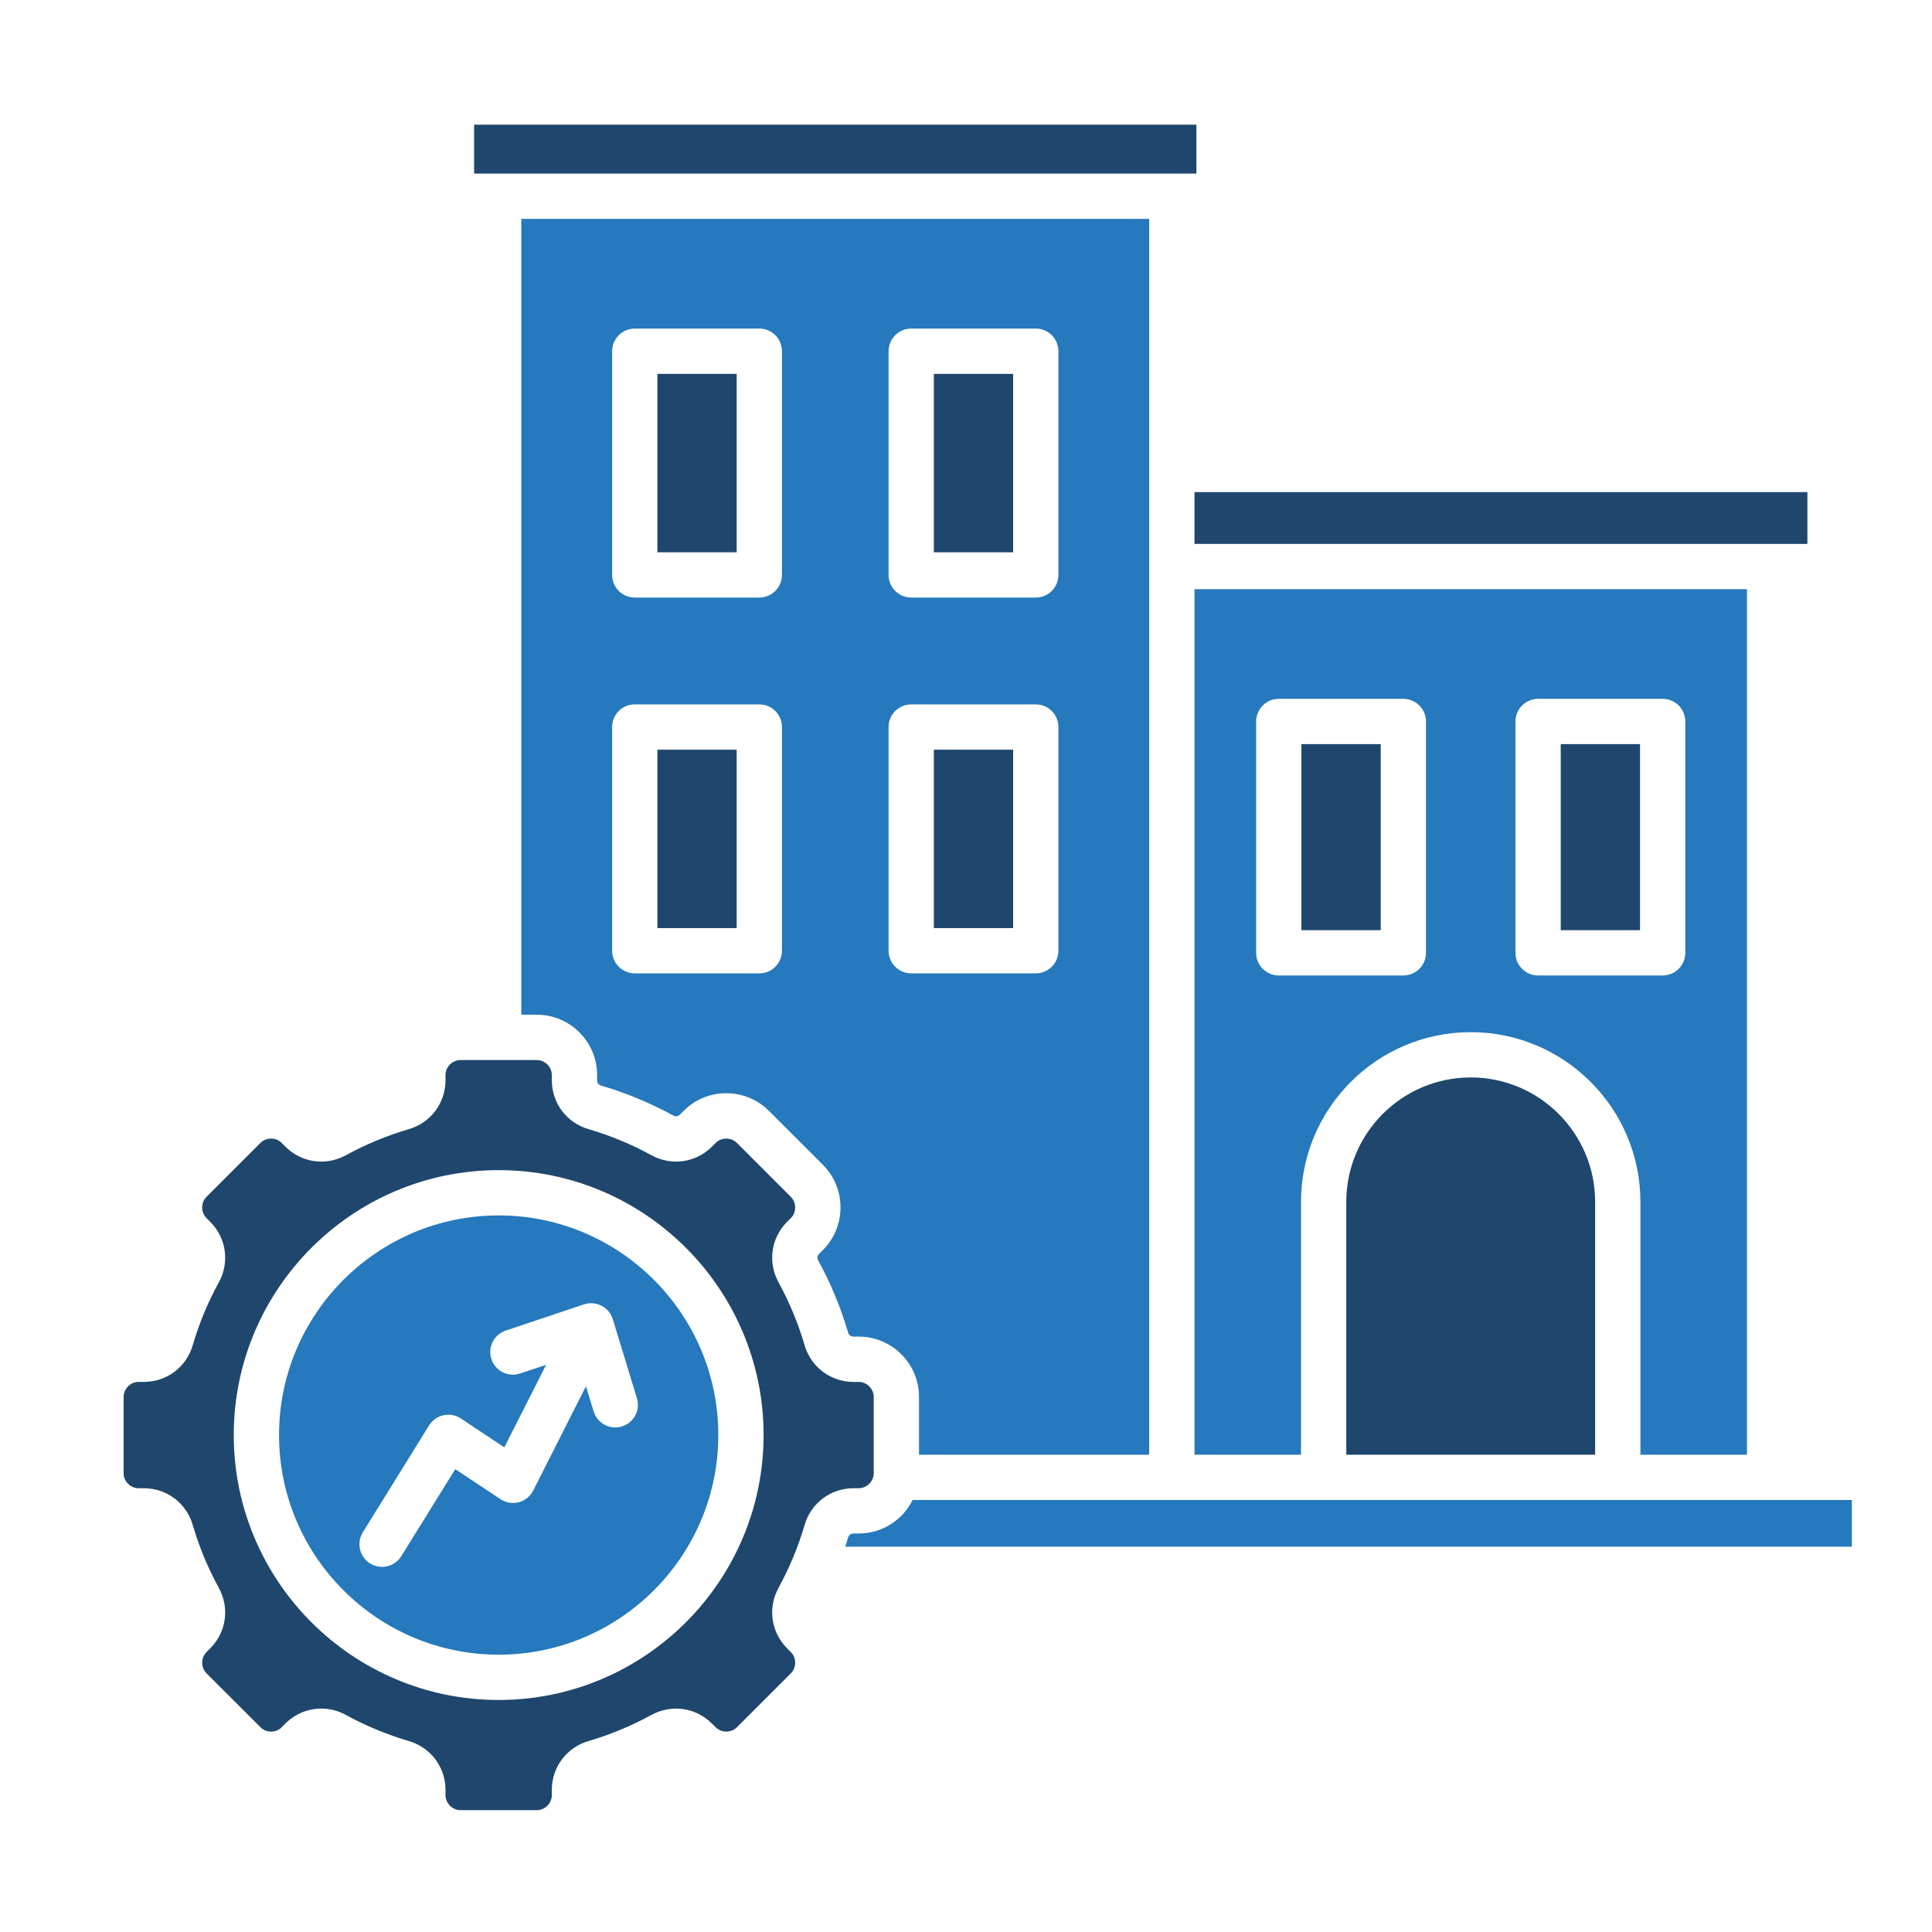
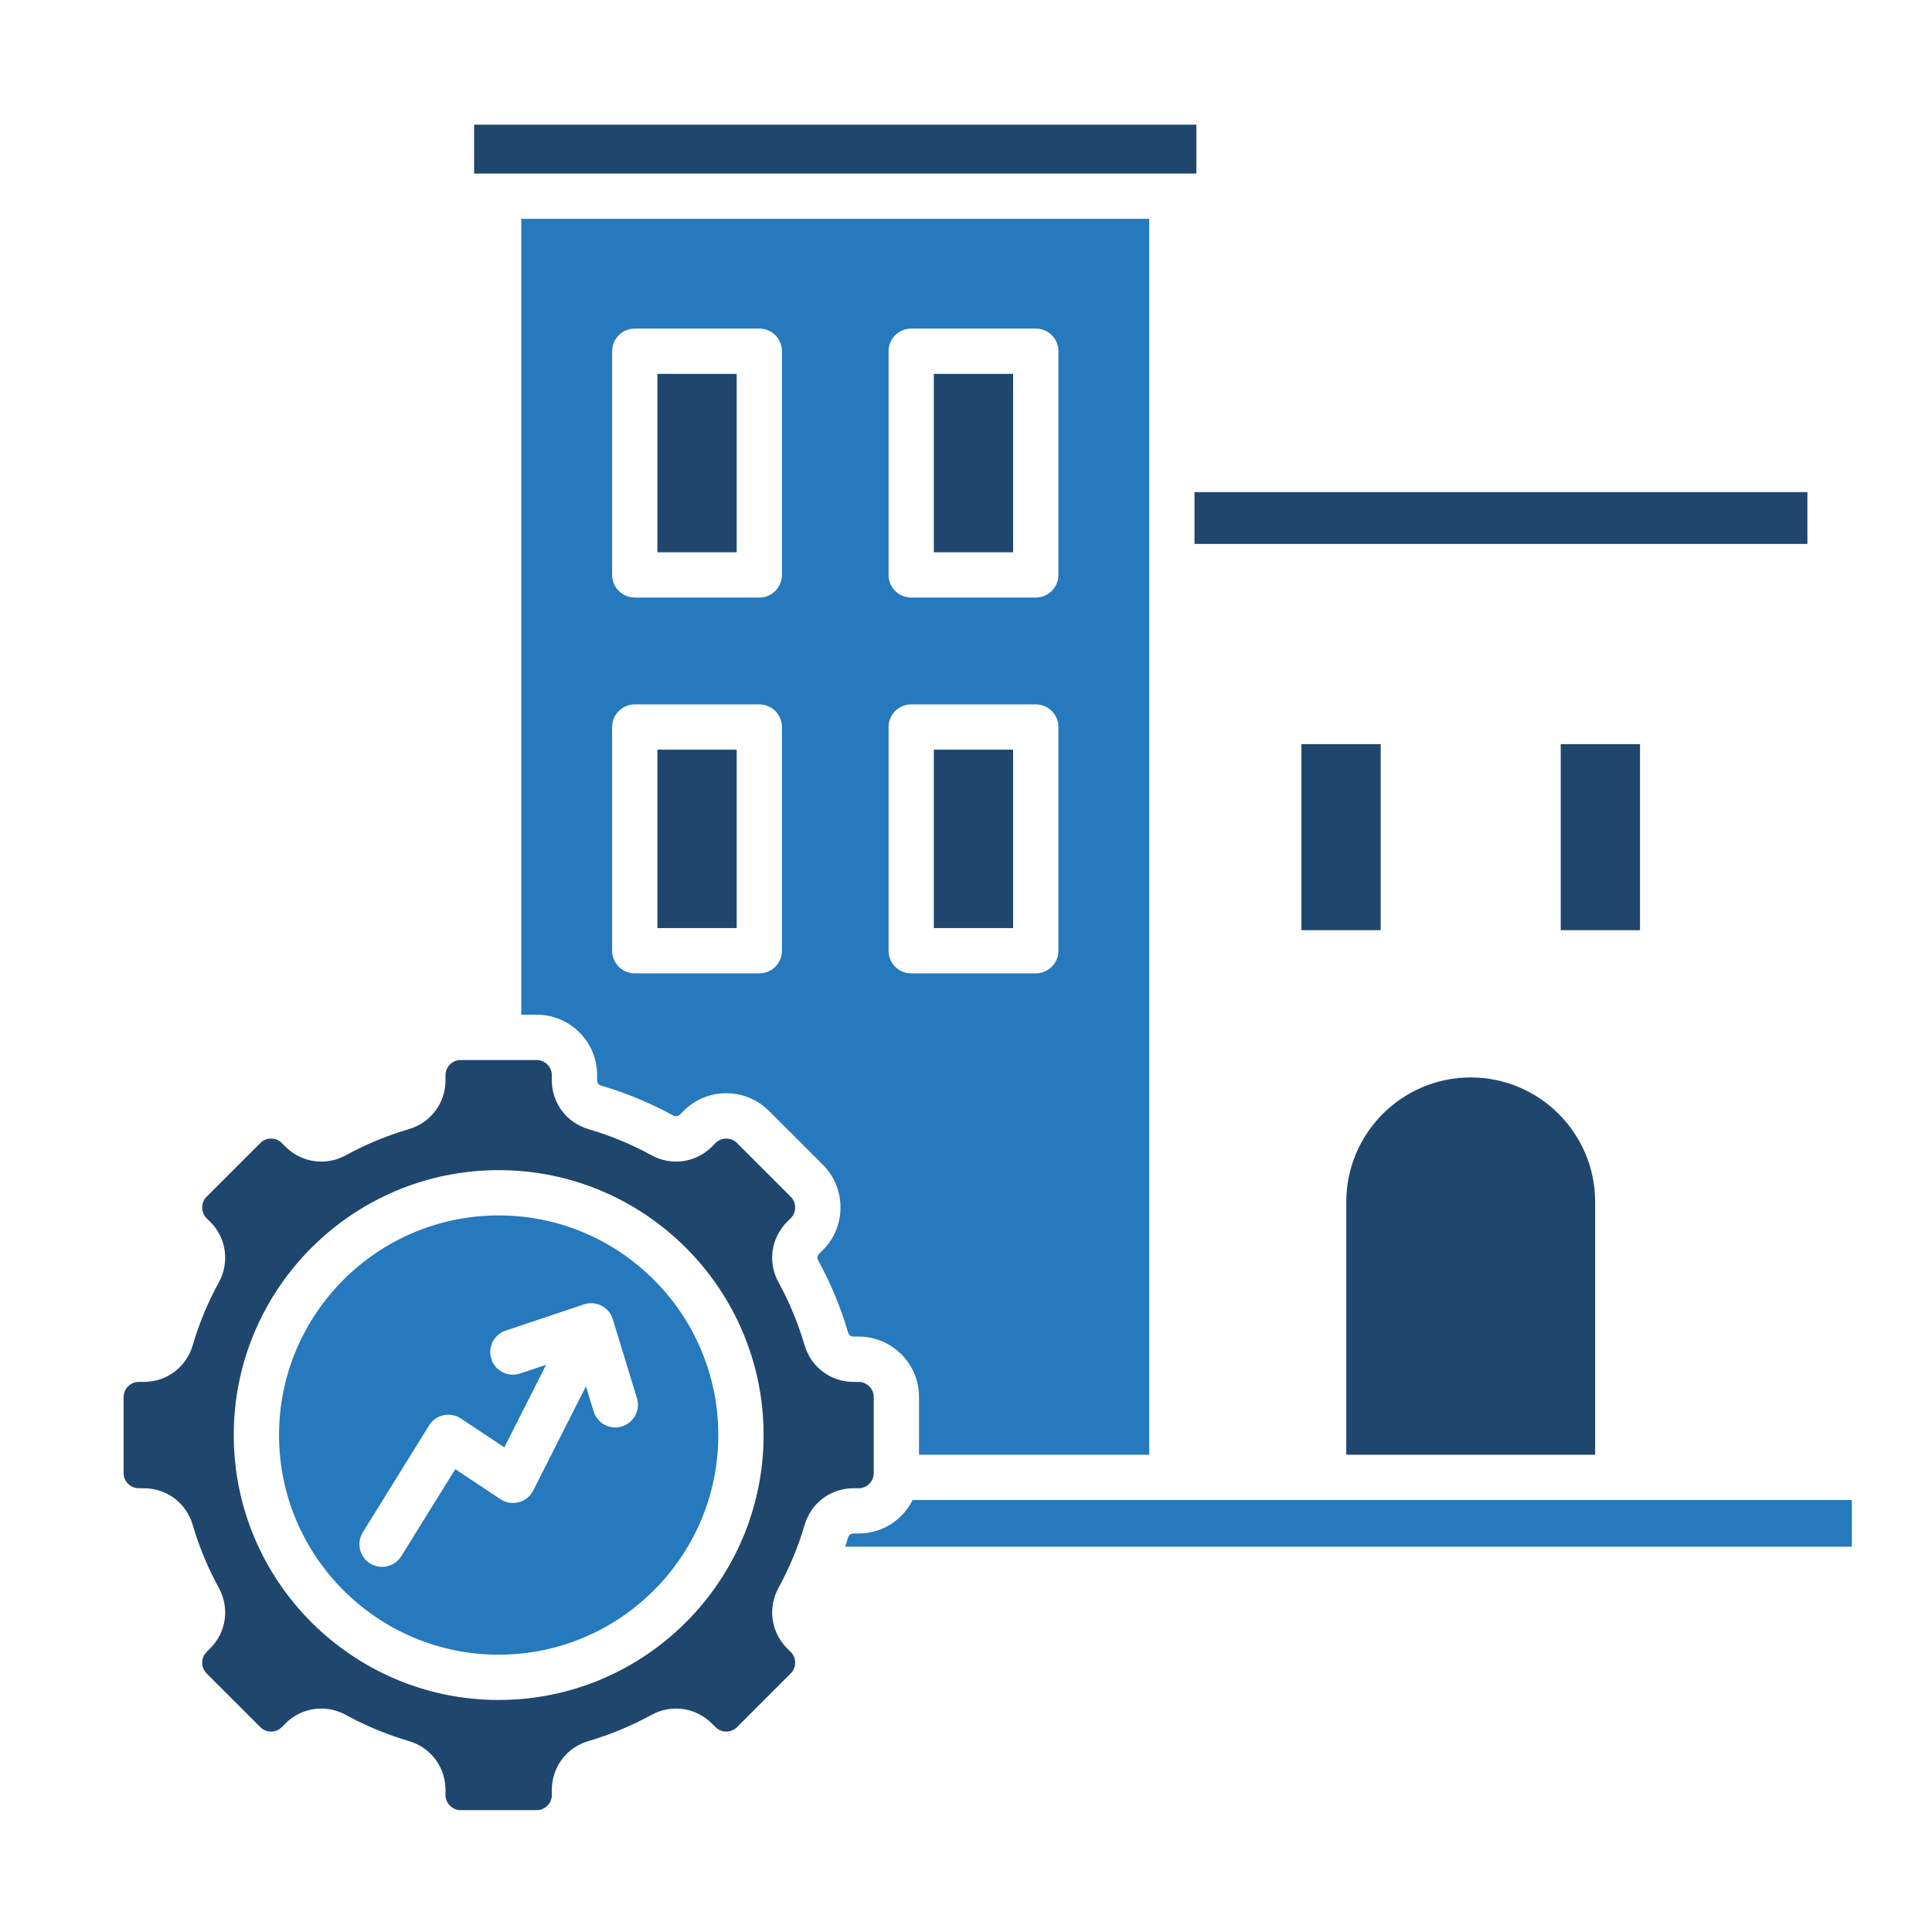
<svg xmlns="http://www.w3.org/2000/svg" width="160" height="160" viewBox="0 0 160 160" fill="none">
  <path fill-rule="evenodd" clip-rule="evenodd" d="M39.263 10.325H99.081V14.375H39.263V10.325Z" fill="#1F476D" />
  <path fill-rule="evenodd" clip-rule="evenodd" d="M95.172 18.125H43.172V84.034H44.456C47.212 84.034 49.45 86.275 49.45 89.028V89.456C49.45 89.681 49.575 89.844 49.788 89.906C51.856 90.513 53.862 91.344 55.753 92.381C55.95 92.487 56.153 92.459 56.312 92.3L56.616 91.997C57.556 91.056 58.812 90.537 60.147 90.537C61.484 90.537 62.737 91.056 63.678 91.997L68.147 96.463C70.094 98.409 70.094 101.578 68.147 103.525L67.841 103.831C67.684 103.988 67.656 104.191 67.763 104.388C68.797 106.281 69.631 108.288 70.237 110.353C70.3 110.569 70.463 110.691 70.688 110.691H71.116C73.869 110.691 76.109 112.931 76.109 115.684V120.472H95.172V18.125ZM87.653 29.087V47.612C87.653 48.647 86.812 49.487 85.778 49.487H75.463C74.425 49.487 73.588 48.647 73.588 47.612V29.087C73.588 28.053 74.425 27.212 75.463 27.212H85.778C86.812 27.209 87.653 28.05 87.653 29.087ZM75.463 58.334H85.778C86.812 58.334 87.653 59.175 87.653 60.209V78.734C87.653 79.769 86.812 80.609 85.778 80.609H75.463C74.425 80.609 73.588 79.769 73.588 78.734V60.209C73.588 59.175 74.425 58.334 75.463 58.334ZM52.569 58.334H62.884C63.919 58.334 64.759 59.175 64.759 60.209V78.734C64.759 79.769 63.919 80.609 62.884 80.609H52.569C51.531 80.609 50.694 79.769 50.694 78.734V60.209C50.694 59.175 51.531 58.334 52.569 58.334ZM64.759 29.087V47.612C64.759 48.647 63.919 49.487 62.884 49.487H52.569C51.531 49.487 50.694 48.647 50.694 47.612V29.087C50.694 28.053 51.531 27.212 52.569 27.212H62.884C63.919 27.209 64.759 28.05 64.759 29.087Z" fill="#2579BC" />
  <path fill-rule="evenodd" clip-rule="evenodd" d="M77.337 30.963H83.903V45.738H77.337V30.963Z" fill="#1F476D" />
  <path fill-rule="evenodd" clip-rule="evenodd" d="M54.443 30.963H61.009V45.738H54.443V30.963Z" fill="#1F476D" />
  <path fill-rule="evenodd" clip-rule="evenodd" d="M54.443 62.085H61.009V76.86H54.443V62.085Z" fill="#1F476D" />
  <path fill-rule="evenodd" clip-rule="evenodd" d="M77.337 62.085H83.903V76.86H77.337V62.085Z" fill="#1F476D" />
-   <path fill-rule="evenodd" clip-rule="evenodd" d="M98.922 40.753H149.681V45.044H98.922V40.753Z" fill="#1F476D" />
-   <path fill-rule="evenodd" clip-rule="evenodd" d="M144.675 48.794H98.922V120.475H107.744V99.535C107.744 91.785 114.05 85.478 121.8 85.478C129.547 85.478 135.853 91.785 135.853 99.535V120.475H144.675V48.794ZM125.503 78.91V59.75C125.503 58.716 126.344 57.875 127.378 57.875H137.694C138.731 57.875 139.569 58.716 139.569 59.75V78.91C139.569 79.944 138.731 80.785 137.694 80.785H127.378C126.344 80.788 125.503 79.947 125.503 78.91ZM105.903 57.875H116.219C117.253 57.875 118.094 58.716 118.094 59.75V78.91C118.094 79.944 117.253 80.785 116.219 80.785H105.903C104.869 80.785 104.028 79.944 104.028 78.91V59.75C104.028 58.716 104.869 57.875 105.903 57.875Z" fill="#2579BC" />
+   <path fill-rule="evenodd" clip-rule="evenodd" d="M98.922 40.753H149.681V45.044H98.922Z" fill="#1F476D" />
  <path fill-rule="evenodd" clip-rule="evenodd" d="M107.778 61.625H114.344V77.034H107.778V61.625Z" fill="#1F476D" />
  <path fill-rule="evenodd" clip-rule="evenodd" d="M129.253 61.625H135.819V77.034H129.253V61.625Z" fill="#1F476D" />
  <path fill-rule="evenodd" clip-rule="evenodd" d="M132.103 99.535C132.103 93.85 127.481 89.228 121.799 89.228C116.115 89.228 111.493 93.85 111.493 99.535V120.475H132.103V99.535Z" fill="#1F476D" />
  <path fill-rule="evenodd" clip-rule="evenodd" d="M72.359 122.003V115.688C72.359 115.016 71.79 114.444 71.115 114.444H70.687C68.797 114.444 67.169 113.225 66.637 111.413C66.106 109.603 65.378 107.847 64.472 106.191C63.565 104.534 63.853 102.519 65.19 101.181L65.497 100.878C65.972 100.4 65.972 99.594 65.494 99.119L61.028 94.65C60.55 94.175 59.747 94.175 59.269 94.65L58.965 94.956C57.625 96.294 55.612 96.581 53.953 95.672C52.3 94.766 50.544 94.038 48.734 93.51C46.922 92.978 45.7 91.35 45.7 89.46V89.031C45.7 88.356 45.131 87.788 44.456 87.788H38.137C37.465 87.788 36.894 88.356 36.894 89.031V89.46C36.894 91.35 35.675 92.978 33.862 93.51C32.056 94.038 30.3 94.766 28.644 95.672C26.984 96.581 24.972 96.294 23.631 94.956L23.328 94.65C23.094 94.419 22.784 94.291 22.447 94.291C22.112 94.291 21.8 94.419 21.569 94.65L17.1 99.119C16.625 99.594 16.625 100.4 17.1 100.878L17.406 101.181C18.744 102.519 19.031 104.534 18.125 106.194C17.215 107.85 16.487 109.603 15.959 111.413C15.428 113.225 13.8 114.444 11.909 114.444H11.481C10.806 114.444 10.237 115.016 10.237 115.688V122.006C10.237 122.681 10.806 123.25 11.481 123.25H11.909C13.8 123.25 15.428 124.469 15.959 126.284C16.487 128.091 17.215 129.847 18.122 131.503C19.031 133.163 18.744 135.175 17.406 136.513L17.1 136.819C16.625 137.294 16.625 138.1 17.1 138.578L21.569 143.044C21.8 143.278 22.112 143.406 22.447 143.406C22.784 143.406 23.094 143.278 23.328 143.044L23.631 142.741C24.45 141.922 25.519 141.497 26.606 141.497C27.3 141.497 27.997 141.669 28.64 142.022C30.297 142.928 32.053 143.656 33.862 144.188C35.675 144.719 36.894 146.347 36.894 148.238V148.666C36.894 149.338 37.465 149.909 38.137 149.909H44.456C45.131 149.909 45.7 149.338 45.7 148.666V148.238C45.7 146.347 46.919 144.719 48.734 144.188C50.54 143.656 52.297 142.928 53.953 142.022C55.612 141.116 57.625 141.403 58.962 142.741L59.269 143.044C59.747 143.522 60.55 143.522 61.028 143.044L65.497 138.578C65.972 138.1 65.972 137.294 65.497 136.819L65.19 136.513C63.853 135.175 63.565 133.163 64.472 131.503C65.378 129.847 66.106 128.091 66.637 126.284C67.169 124.469 68.797 123.25 70.687 123.25H71.115C71.79 123.25 72.359 122.678 72.359 122.003ZM41.297 96.906C53.397 96.906 63.237 106.747 63.237 118.844C63.237 130.941 53.397 140.784 41.297 140.784C29.2 140.784 19.359 130.941 19.359 118.844C19.359 106.747 29.2 96.906 41.297 96.906Z" fill="#1F476D" />
  <path fill-rule="evenodd" clip-rule="evenodd" d="M41.297 137.034C51.328 137.034 59.487 128.875 59.487 118.844C59.487 108.816 51.328 100.656 41.297 100.656C31.269 100.656 23.109 108.816 23.109 118.844C23.109 128.878 31.269 137.034 41.297 137.034ZM52.747 115.791C53.05 116.781 52.494 117.828 51.503 118.131C51.319 118.187 51.134 118.216 50.953 118.216C50.15 118.216 49.409 117.694 49.163 116.887L48.525 114.806L44.159 123.441C43.916 123.919 43.481 124.272 42.962 124.409C42.444 124.544 41.894 124.453 41.447 124.156L37.703 121.669L33.234 128.875C32.881 129.45 32.266 129.762 31.641 129.762C31.303 129.762 30.962 129.672 30.653 129.481C29.775 128.937 29.503 127.781 30.047 126.9L35.534 118.047C35.803 117.616 36.234 117.309 36.731 117.203C37.225 117.094 37.744 117.191 38.169 117.472L41.766 119.866L45.225 113.028L43.069 113.747C42.087 114.078 41.025 113.547 40.697 112.566C40.369 111.584 40.897 110.522 41.881 110.194L48.362 108.022C48.844 107.863 49.366 107.903 49.816 108.134C50.266 108.366 50.603 108.769 50.75 109.253L52.747 115.791Z" fill="#2579BC" />
  <path fill-rule="evenodd" clip-rule="evenodd" d="M70.003 128.088H153.362V124.222H75.581C74.762 125.866 73.072 126.997 71.115 126.997H70.687C70.462 126.997 70.3 127.122 70.234 127.335C70.162 127.591 70.084 127.838 70.003 128.088Z" fill="#2579BC" />
</svg>